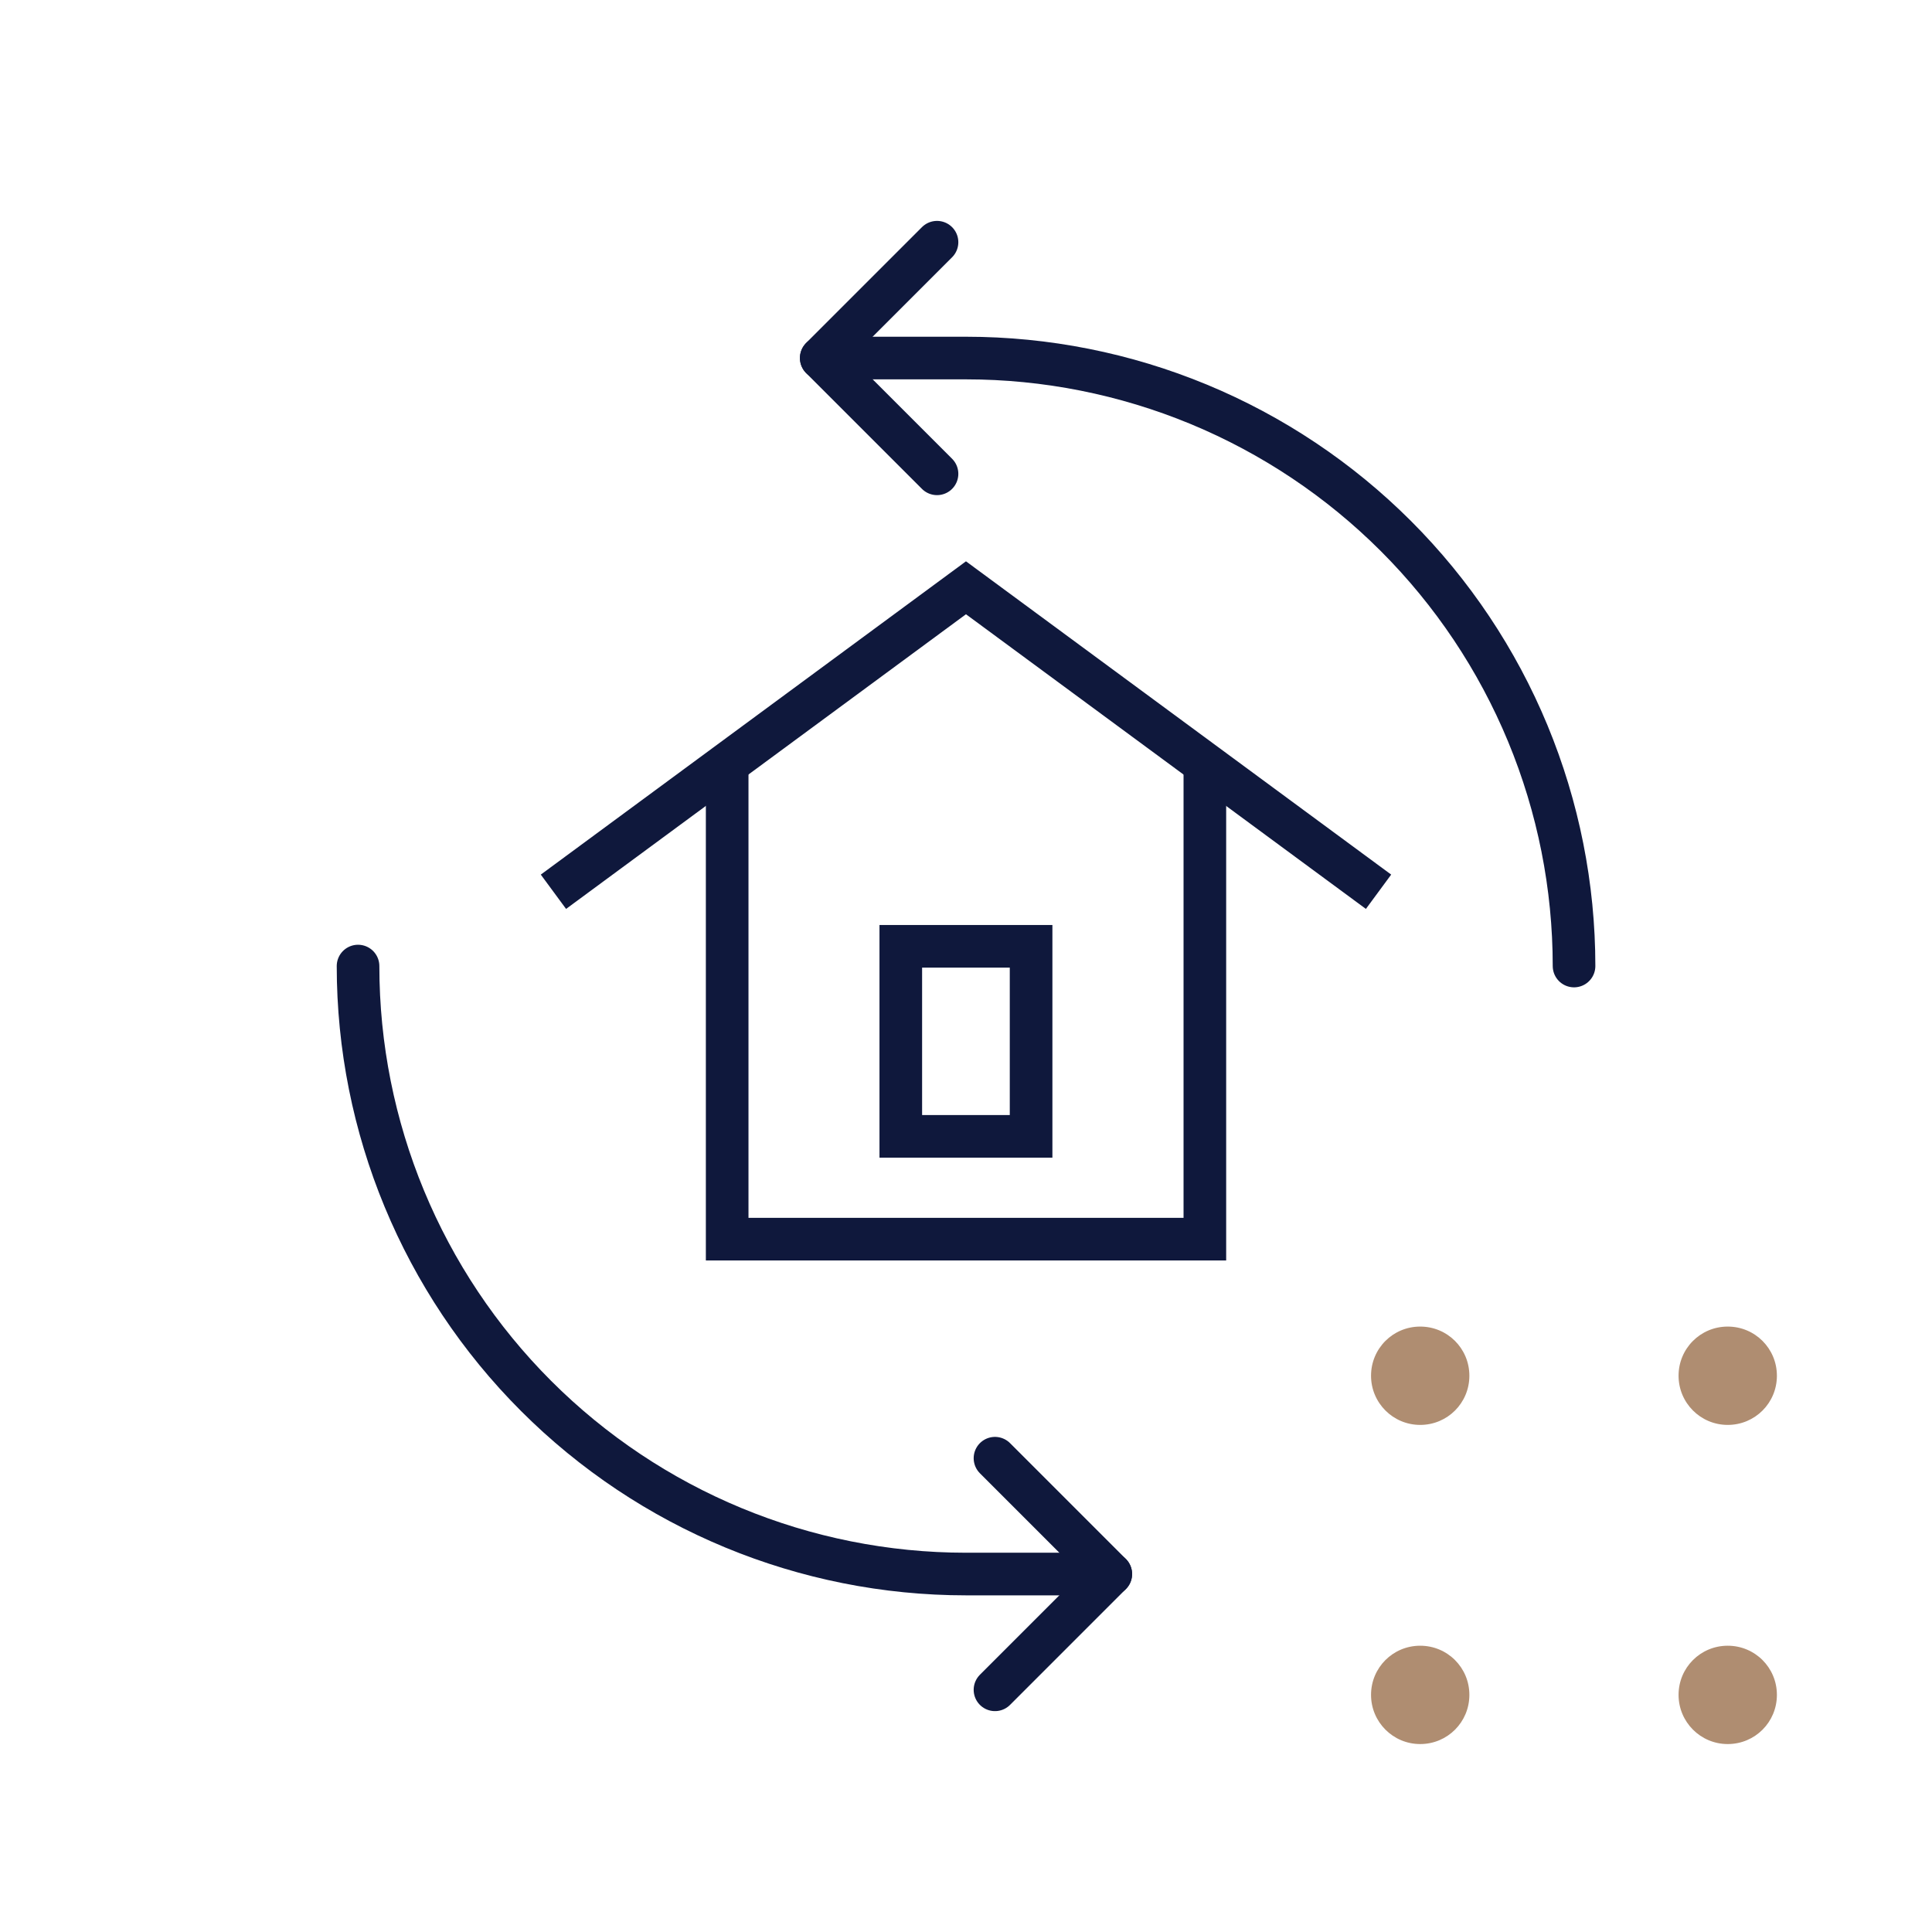
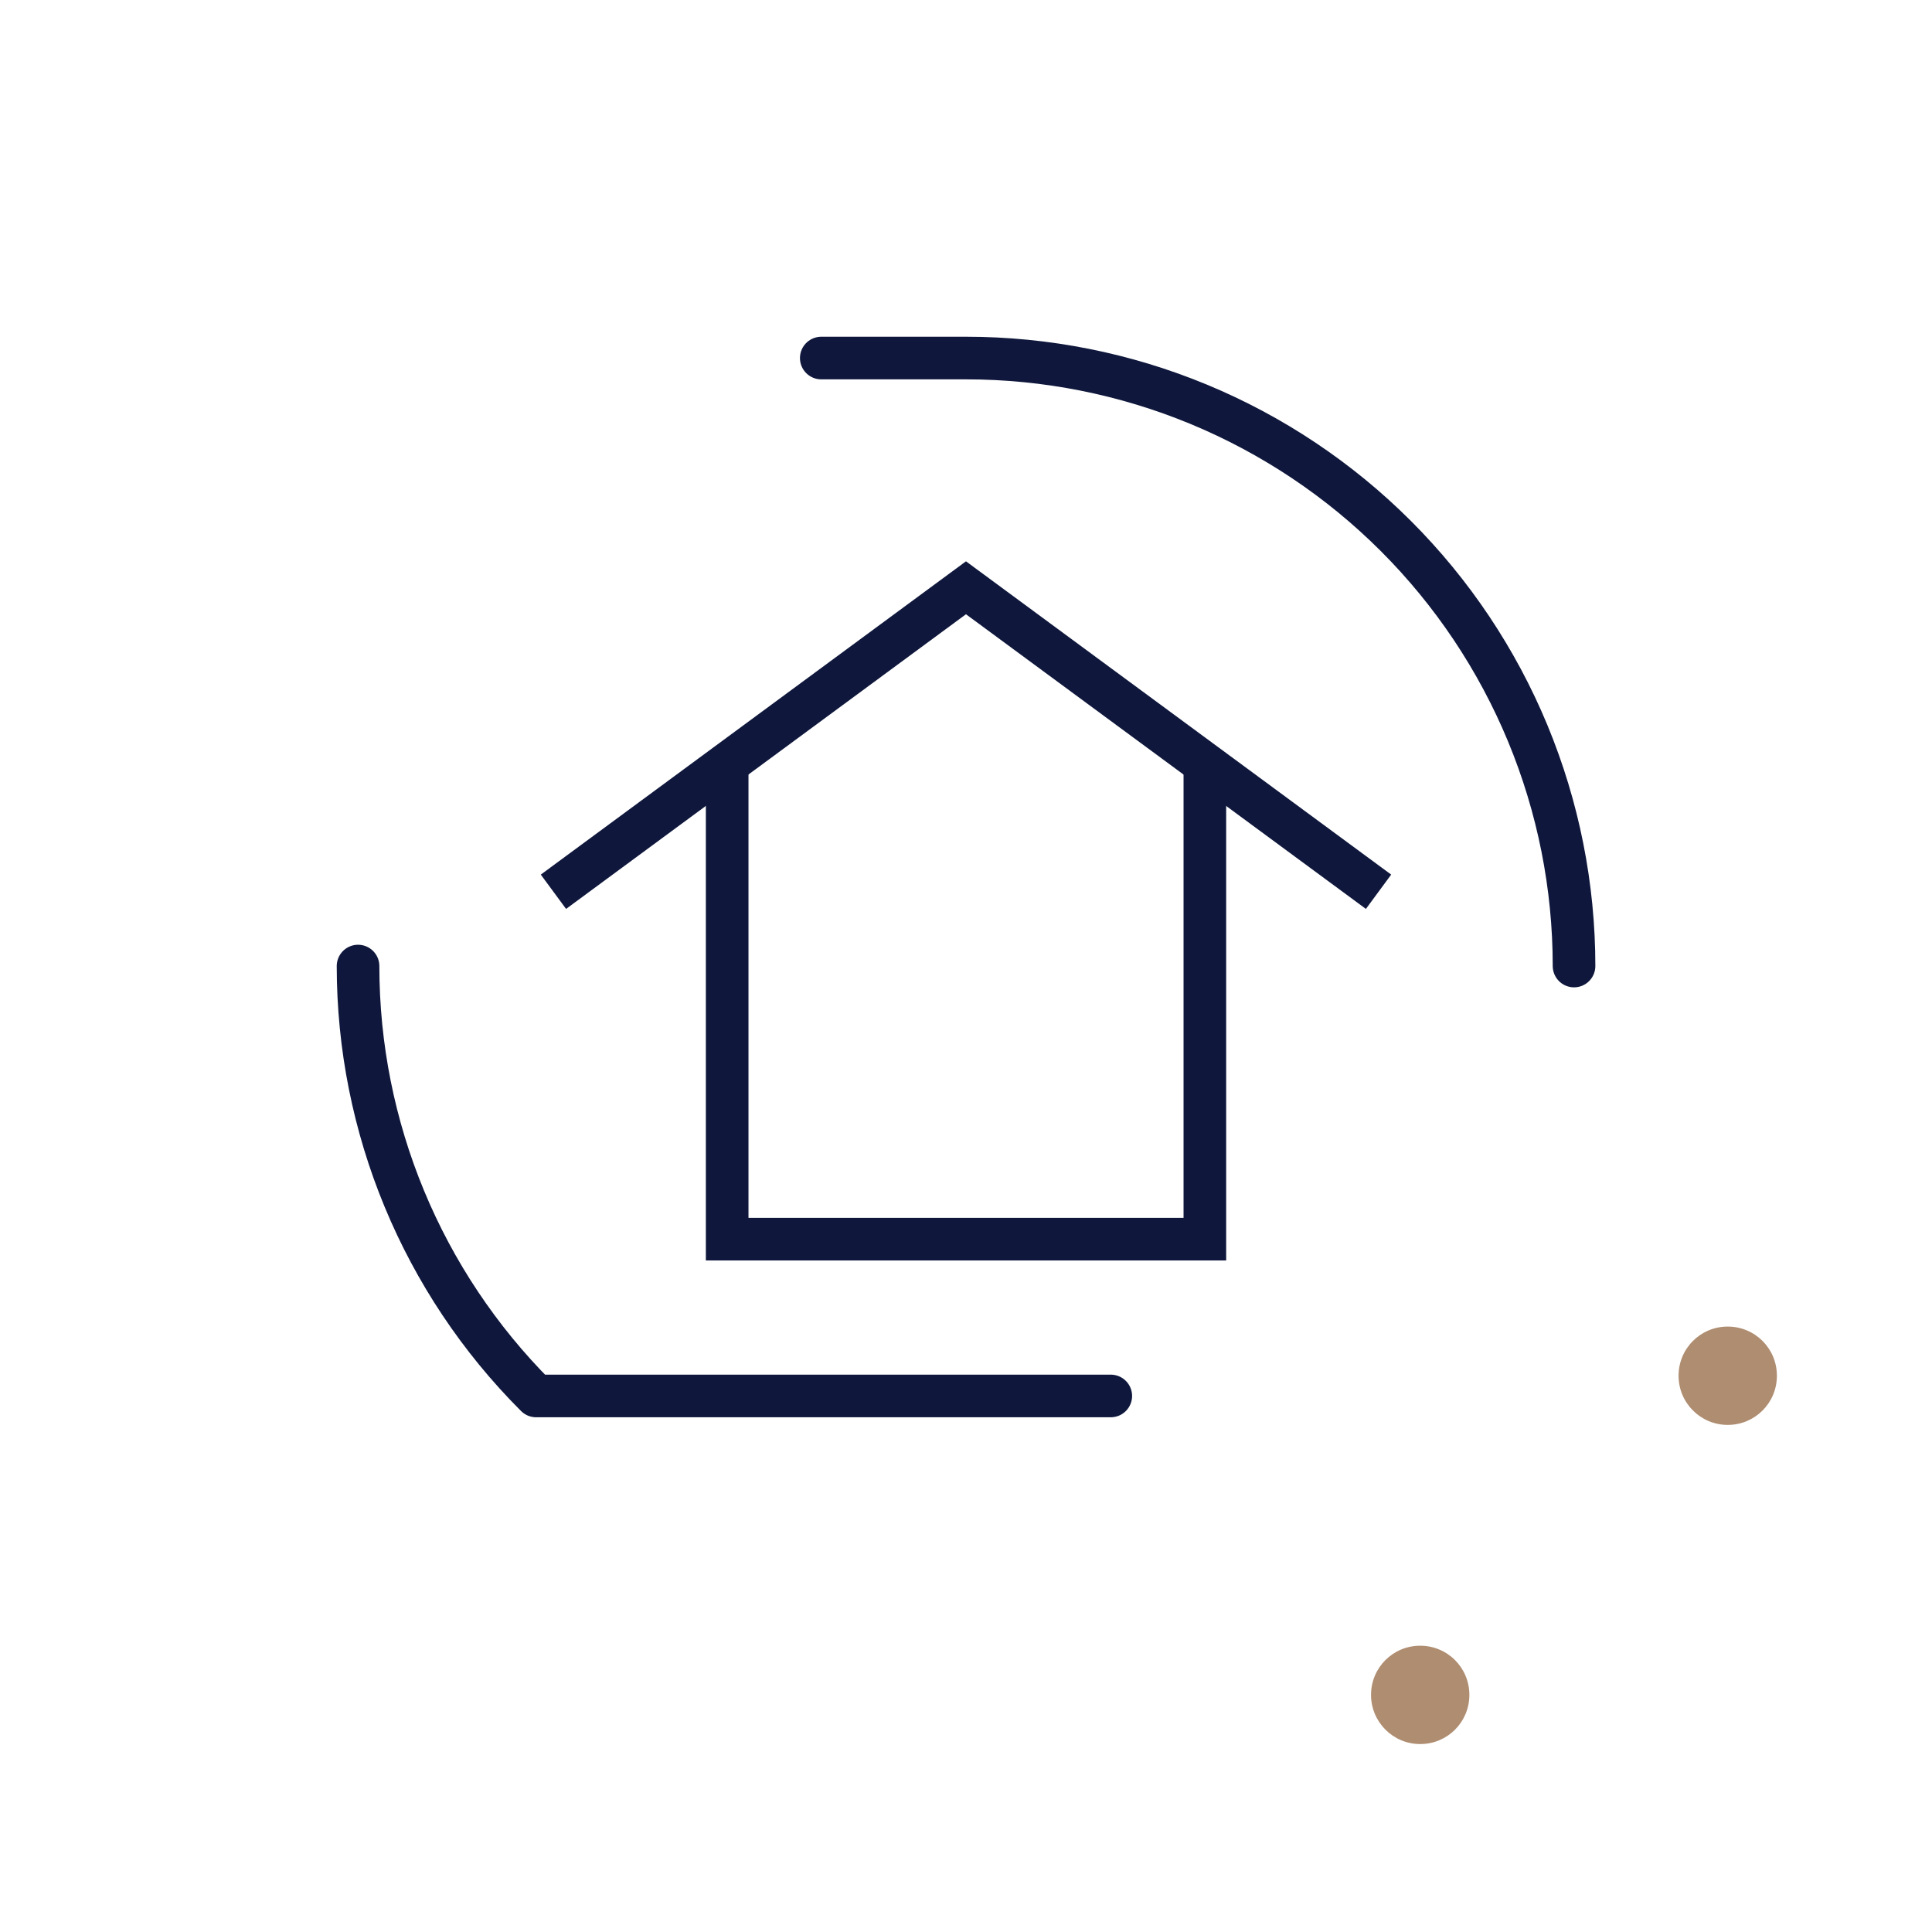
<svg xmlns="http://www.w3.org/2000/svg" width="68" height="68" viewBox="0 0 68 68" fill="none">
  <path d="M55.401 34.001C55.401 31.191 54.847 28.408 53.772 25.812C52.696 23.215 51.12 20.856 49.133 18.869C47.146 16.882 44.787 15.306 42.191 14.23C39.594 13.155 36.812 12.602 34.001 12.602H28.906" stroke="#0F183C" stroke-width="1.5" stroke-linecap="round" stroke-linejoin="round" />
-   <path d="M12.602 34.002C12.602 39.677 14.856 45.12 18.869 49.133C22.882 53.147 28.325 55.401 34.001 55.401H39.096" stroke="#0F183C" stroke-width="1.5" stroke-linecap="round" stroke-linejoin="round" />
-   <path d="M32.98 8.525L28.904 12.601L32.98 16.677" stroke="#0F183C" stroke-width="1.5" stroke-linecap="round" stroke-linejoin="round" />
-   <path d="M35.02 59.476L39.096 55.4L35.02 51.324" stroke="#0F183C" stroke-width="1.5" stroke-linecap="round" stroke-linejoin="round" />
+   <path d="M12.602 34.002C12.602 39.677 14.856 45.12 18.869 49.133H39.096" stroke="#0F183C" stroke-width="1.5" stroke-linecap="round" stroke-linejoin="round" />
  <path d="M42.407 26.801V43.614H25.594V26.801" stroke="#0F183C" stroke-width="1.5" stroke-miterlimit="10" />
  <path d="M19.479 31.387L33.999 20.688L48.52 31.387" stroke="#0F183C" stroke-width="1.5" stroke-miterlimit="10" />
-   <path d="M36.291 33.307H31.705V39.996H36.291V33.307Z" stroke="#0F183C" stroke-width="1.5" stroke-miterlimit="10" />
  <path d="M59.08 48.422C59.08 49.375 59.851 50.152 60.81 50.152C61.77 50.152 62.541 49.381 62.541 48.422C62.541 47.462 61.77 46.691 60.81 46.691C59.851 46.691 59.08 47.462 59.08 48.422Z" fill="#AF8D71" />
-   <path d="M48.256 48.422C48.256 49.375 49.027 50.152 49.986 50.152C50.946 50.152 51.717 49.381 51.717 48.422C51.717 47.462 50.946 46.691 49.986 46.691C49.027 46.691 48.256 47.462 48.256 48.422Z" fill="#AF8D71" />
-   <path d="M59.08 59.654C59.08 60.607 59.851 61.385 60.81 61.385C61.77 61.385 62.541 60.614 62.541 59.654C62.541 58.695 61.77 57.924 60.81 57.924C59.851 57.924 59.08 58.695 59.08 59.654Z" fill="#AF8D71" />
  <path d="M48.256 59.654C48.256 60.607 49.027 61.385 49.986 61.385C50.946 61.385 51.717 60.614 51.717 59.654C51.717 58.695 50.946 57.924 49.986 57.924C49.027 57.924 48.256 58.695 48.256 59.654Z" fill="#AF8D71" />
</svg>